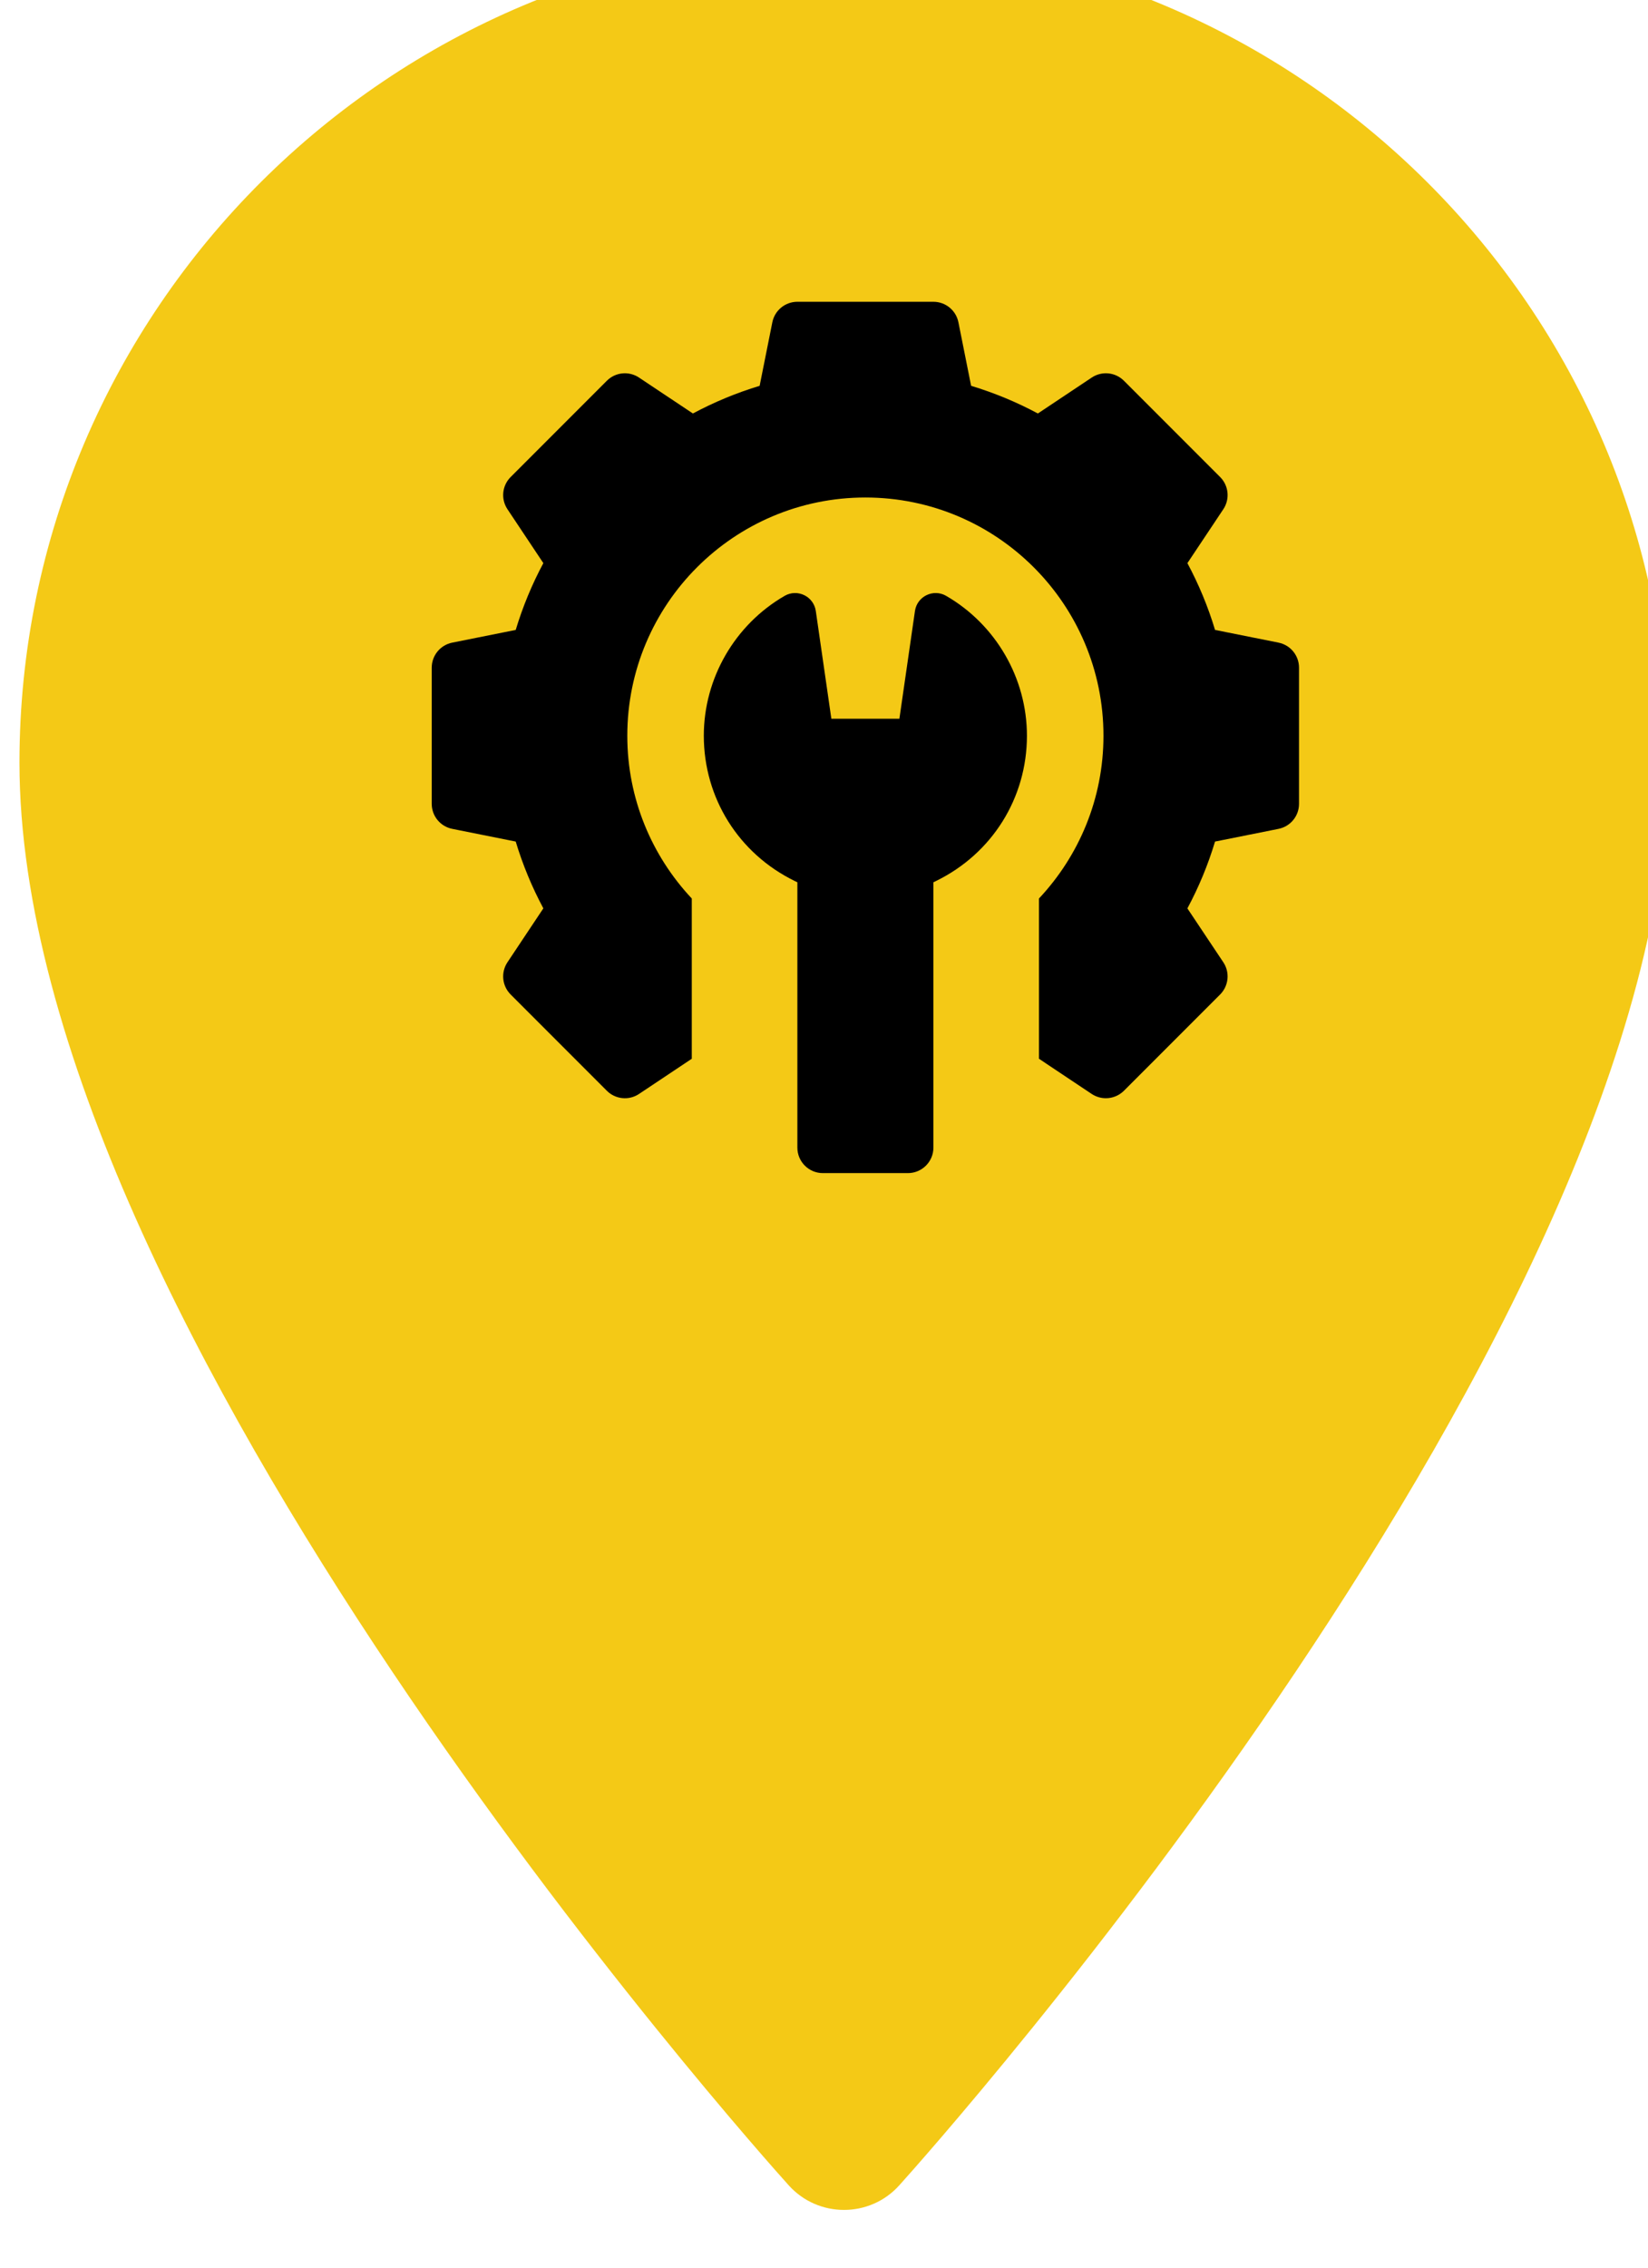
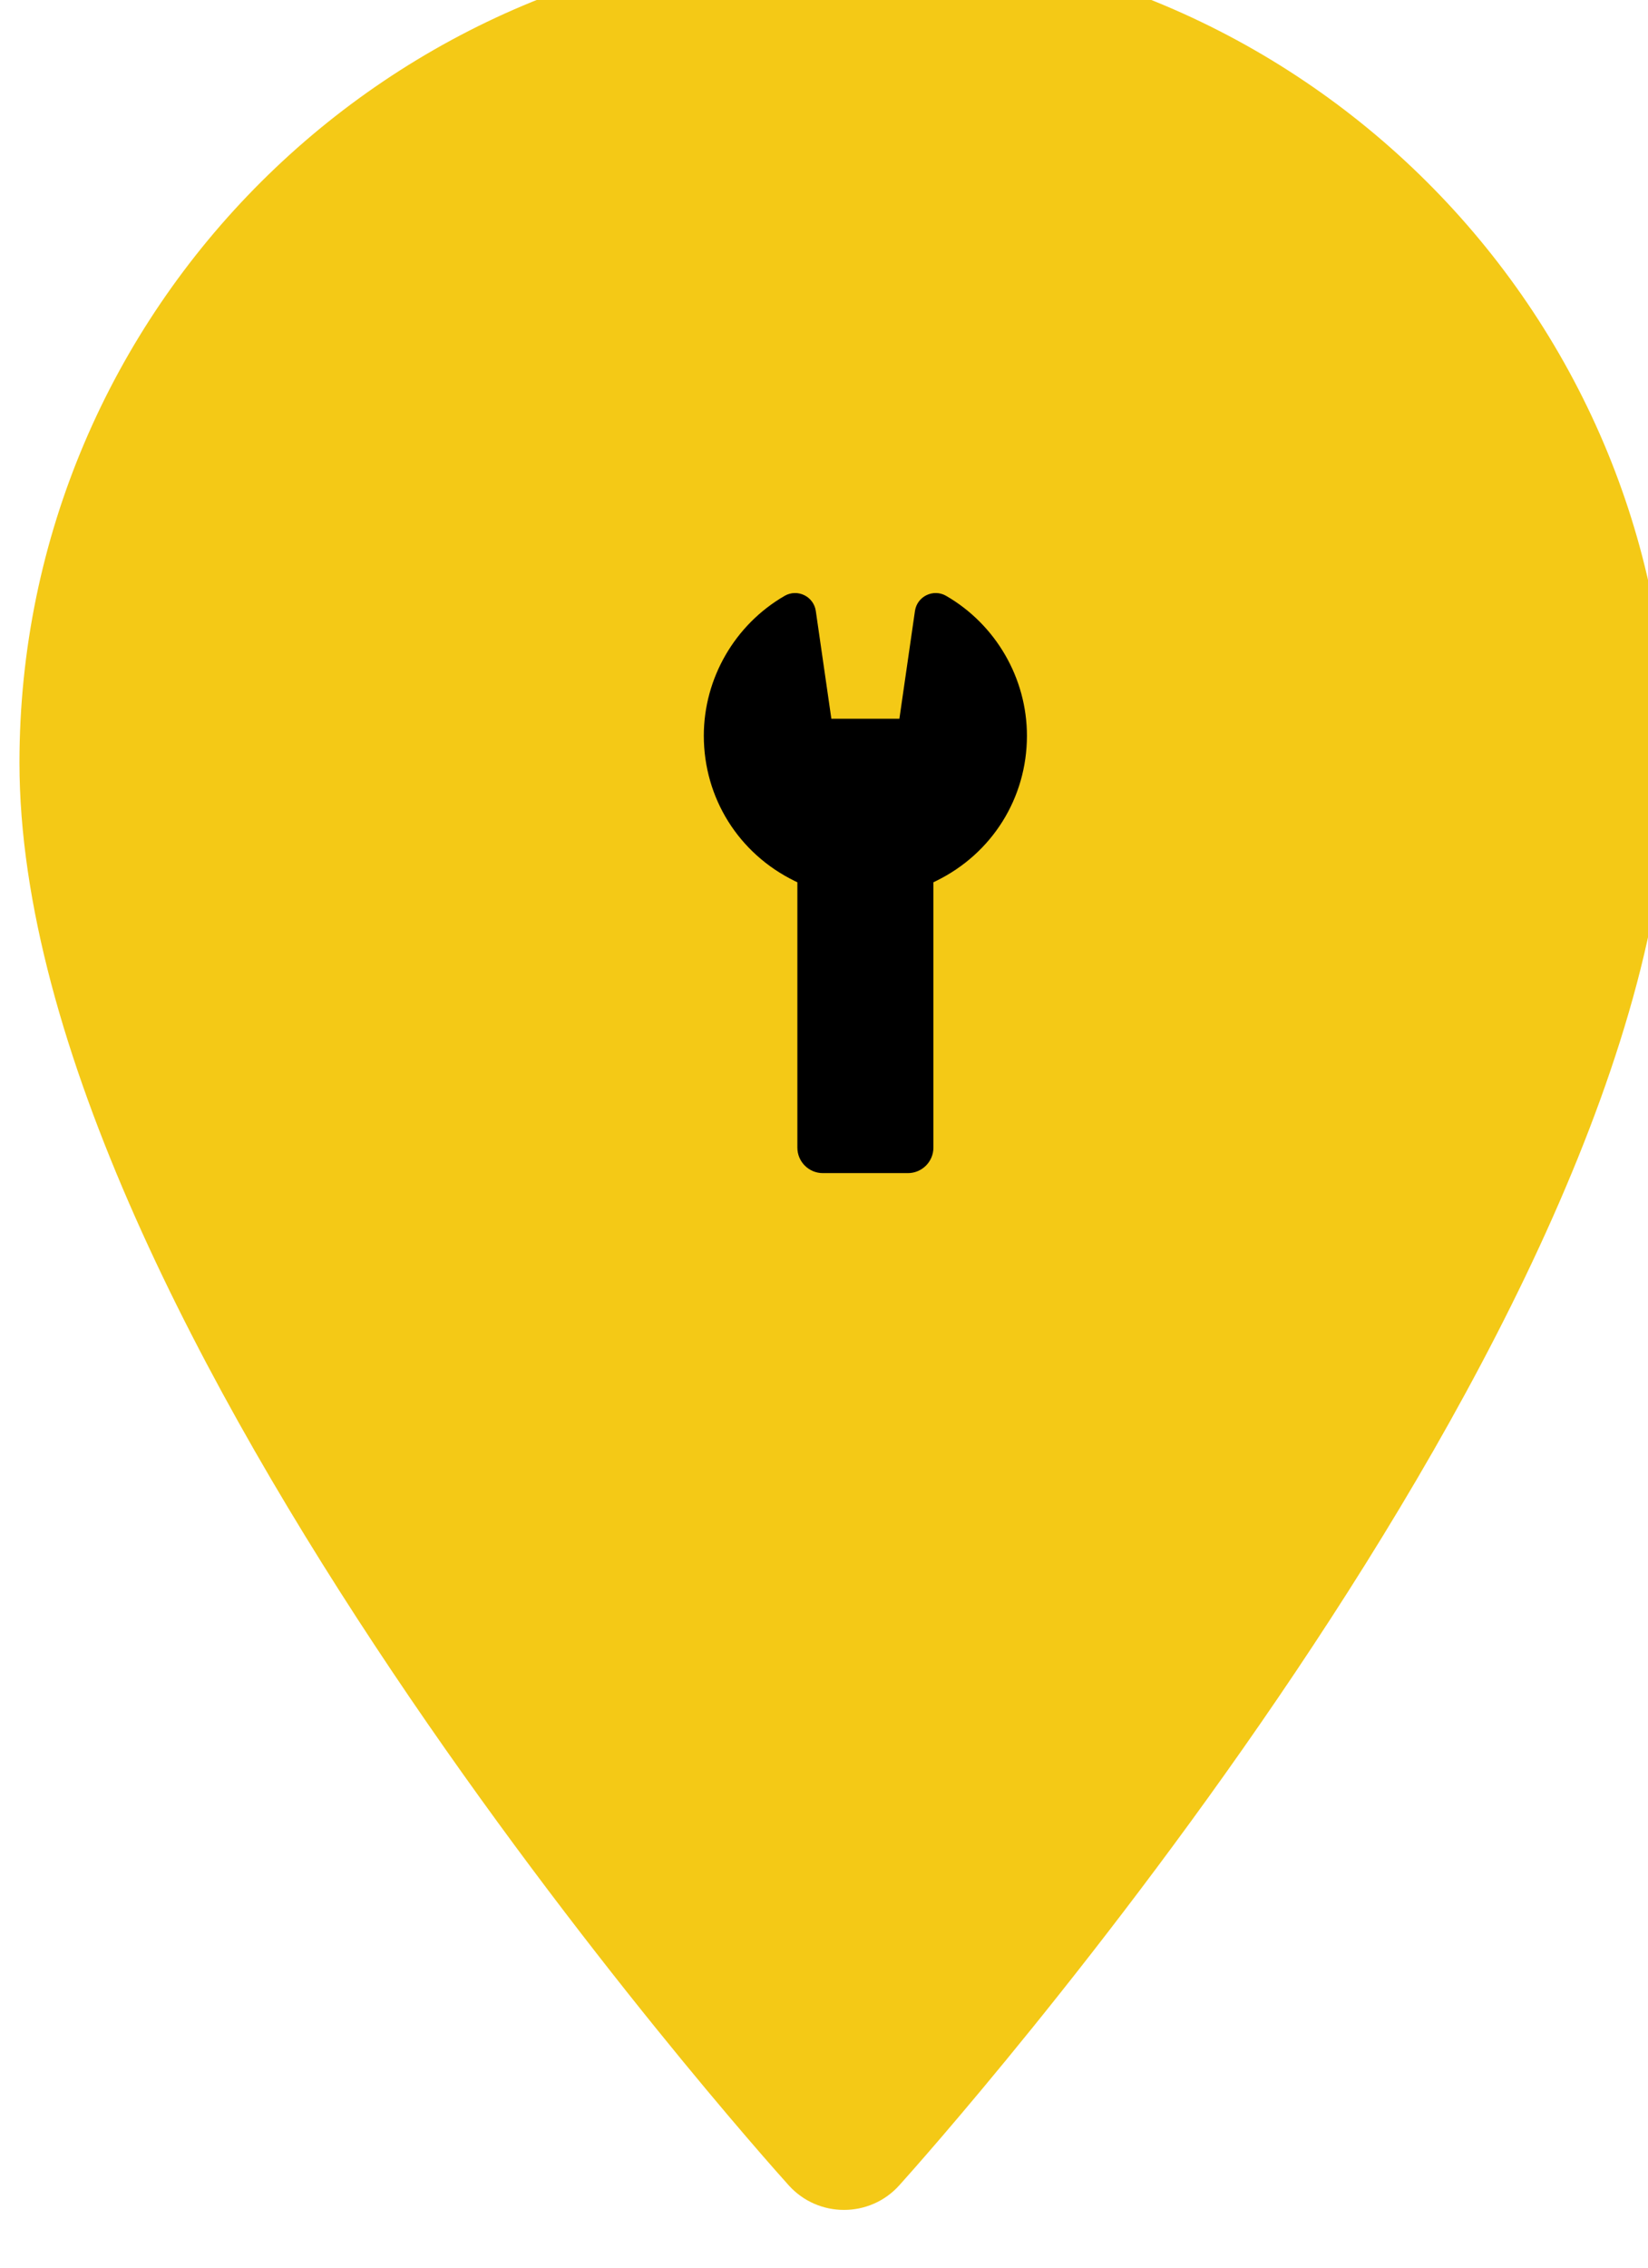
<svg xmlns="http://www.w3.org/2000/svg" width="18.965mm" height="26.077mm" viewBox="0 0 18.965 26.077" version="1.1" id="svg3326">
  <defs id="defs3323">
    <clipPath id="clipPath2378">
      <path d="m 1109,2871.08 h 53.76 V 2945 H 1109 Z" id="path2376" />
    </clipPath>
    <clipPath id="clipPath2386">
      <path d="m 1109,2870 h 54 v 75 h -54 z" id="path2384" />
    </clipPath>
    <clipPath id="clipPath2390">
-       <path d="m 1135.88,2945 c -14.822,0 -26.88,-12.009 -26.88,-26.771 0,-18.319 24.055,-45.213 25.079,-46.349 0.962,-1.067 2.642,-1.066 3.602,0 1.024,1.136 25.079,28.03 25.079,46.349 0,14.762 -12.058,26.771 -26.88,26.771" clip-rule="evenodd" id="path2388" />
-     </clipPath>
+       </clipPath>
    <clipPath id="clipPath2394">
-       <path d="m 1109,2871 h 54 v 74 h -54 z" id="path2392" />
-     </clipPath>
+       </clipPath>
    <clipPath id="clipPath2420">
      <path d="m 1137.552,2907.134 h 1.787 v 1.812 h -1.787 z m -8.641,0 h 5.538 v 1.812 h -5.538 z m -4.89,0 h 1.787 v 1.812 h -1.787 z m 15.266,4.266 h -15.214 c -1.826,0 -3.313,-1.507 -3.313,-3.36 0,-1.853 1.487,-3.36 3.313,-3.36 h 15.214 c 1.826,0 3.313,1.507 3.313,3.36 0,1.853 -1.487,3.36 -3.313,3.36 z" clip-rule="evenodd" id="path2418" />
    </clipPath>
    <clipPath id="clipPath2428">
      <path d="M 0,0 H 1920 V 5180 H 0 Z" id="path2426" />
    </clipPath>
    <clipPath id="clipPath2440">
      <path d="M 1125.951,2921.806 V 2923 h 1.785 v -1.706 h -1.785 z m 11.007,-0.527 v -1.841 l -1.84,0.541 c -1.213,0.356 -2.027,1.41 -2.027,2.623 v 4.378 h 2.019 z m 6.307,8.601 v -2.104 h -6.544 l -0.295,0.91 h -4.749 v 0 h -2.417 v 0 h -1.524 v -3.98 h -1.785 v 0.881 c 0,1.85 -1.575,3.355 -3.511,3.355 v -1.706 c 0.951,0 1.726,-0.74 1.726,-1.649 v -0.881 -2.9 -0.512 -1.706 -5.174 h 14.577 v 6.048 l 5.712,2.429 v -3.815 c 0,-1.112 0.746,-2.06 1.785,-2.412 v -5.264 h 1.785 v 5.264 c 1.039,0.352 1.785,1.3 1.785,2.412 v 4.125 l 1.19,2.331 v 4.348 z" clip-rule="evenodd" id="path2438" />
    </clipPath>
    <clipPath id="clipPath2448">
-       <path d="M 0,0 H 1920 V 5180 H 0 Z" id="path2446" />
-     </clipPath>
+       </clipPath>
    <clipPath id="clipPath2276">
      <path d="m 1082,3027.08 h 53.76 V 3101 H 1082 Z" id="path2274" />
    </clipPath>
    <clipPath id="clipPath2284">
      <path d="m 1082,3026 h 54 v 75 h -54 z" id="path2282" />
    </clipPath>
    <clipPath id="clipPath2288">
      <path d="m 1108.88,3101 c -14.822,0 -26.88,-12.009 -26.88,-26.771 0,-18.319 24.055,-45.213 25.079,-46.349 0.962,-1.067 2.642,-1.066 3.602,0 1.024,1.136 25.079,28.03 25.079,46.349 0,14.762 -12.058,26.771 -26.88,26.771" clip-rule="evenodd" id="path2286" />
    </clipPath>
    <clipPath id="clipPath2292">
      <path d="m 1082,3027 h 54 v 74 h -54 z" id="path2290" />
    </clipPath>
    <clipPath id="clipPath2318">
      <path d="m 1118.912,3070.162 c 0.478,0 0.867,-0.388 0.867,-0.867 0,-0.479 -0.389,-0.867 -0.867,-0.867 -0.479,0 -0.868,0.388 -0.868,0.867 0,0.479 0.389,0.867 0.868,0.867" clip-rule="evenodd" id="path2316" />
    </clipPath>
    <clipPath id="clipPath2326">
      <path d="M 0,0 H 1920 V 5180 H 0 Z" id="path2324" />
    </clipPath>
    <clipPath id="clipPath2338">
      <path d="m 1118.912,3066.693 c -1.435,0 -2.602,1.167 -2.602,2.602 0,1.434 1.167,2.601 2.602,2.601 1.434,0 2.601,-1.167 2.601,-2.601 0,-1.435 -1.167,-2.602 -2.601,-2.602 z m -15.69,-1.734 c 0.551,0.727 0.89,1.622 0.89,2.602 0,2.39 -1.945,4.335 -4.336,4.335 -0.608,0 -1.186,-0.128 -1.712,-0.355 l 1.659,6.597 c 1.248,-2.654 3.927,-4.507 7.048,-4.507 4.304,0 7.805,3.501 7.805,7.804 0,0.014 0,0.026 0,0.04 l 5.055,-6.197 c -0.239,0.028 -0.472,0.087 -0.716,0.087 -3.347,0 -6.071,-2.723 -6.071,-6.07 0,-1.699 0.707,-3.233 1.836,-4.336 h -11.455 v 0 z m -3.446,1.734 c -0.479,0 -0.867,0.389 -0.867,0.868 0,0.479 0.388,0.867 0.867,0.867 0.479,0 0.867,-0.388 0.867,-0.867 0,-0.479 -0.388,-0.868 -0.867,-0.868 z m 4.394,14.742 c 0,0.162 0.019,0.319 0.047,0.473 l -0.883,0.511 c -0.415,0.239 -0.558,0.769 -0.318,1.184 0.24,0.417 0.771,0.558 1.185,0.318 l 0.891,-0.515 c 0.239,0.204 0.511,0.364 0.812,0.471 v 1.027 c 0,0.479 0.388,0.867 0.867,0.867 0.479,0 0.867,-0.388 0.867,-0.867 v -1.027 c 0.301,-0.107 0.573,-0.267 0.812,-0.471 l 0.891,0.515 c 0.413,0.24 0.944,0.099 1.185,-0.318 0.24,-0.415 0.097,-0.945 -0.318,-1.184 l -0.883,-0.511 c 0.028,-0.154 0.048,-0.311 0.048,-0.473 0,-0.162 -0.02,-0.319 -0.048,-0.472 l 0.883,-0.511 c 0.415,-0.239 0.558,-0.77 0.318,-1.185 -0.24,-0.416 -0.772,-0.556 -1.185,-0.317 l -0.891,0.515 c -0.239,-0.204 -0.511,-0.364 -0.812,-0.471 v -1.027 c 0,-0.48 -0.388,-0.867 -0.867,-0.867 -0.479,0 -0.867,0.387 -0.867,0.867 v 1.027 c -0.301,0.107 -0.573,0.267 -0.812,0.471 l -0.891,-0.515 c -0.414,-0.239 -0.945,-0.098 -1.185,0.317 -0.24,0.415 -0.097,0.946 0.318,1.185 l 0.883,0.511 c -0.028,0.153 -0.047,0.31 -0.047,0.472 z m 8.608,4.965 c -1.478,1.784 -3.673,2.84 -6.007,2.84 -3.7,0 -6.769,-2.629 -7.585,-5.964 l -3.624,-14.689 c -0.055,-0.222 -0.122,-0.697 -0.122,-1.026 0,-2.391 1.945,-4.336 4.336,-4.336 h 19.136 c 3.346,0 6.128,2.723 6.128,6.07 0,1.404 -0.476,2.745 -1.364,3.834 -2.329,2.852 -10.691,13.05 -10.898,13.271 z" clip-rule="evenodd" id="path2336" />
    </clipPath>
    <clipPath id="clipPath2346">
      <path d="M 0,0 H 1920 V 5180 H 0 Z" id="path2344" />
    </clipPath>
    <clipPath id="clipPath2358">
      <path d="m 1106.771,3082.303 c 0.479,0 0.867,-0.389 0.867,-0.868 0,-0.479 -0.388,-0.867 -0.867,-0.867 -0.479,0 -0.867,0.388 -0.867,0.867 0,0.479 0.388,0.868 0.867,0.868" clip-rule="evenodd" id="path2356" />
    </clipPath>
    <clipPath id="clipPath2366">
      <path d="M 0,0 H 1920 V 5180 H 0 Z" id="path2364" />
    </clipPath>
    <clipPath id="clipPath2256">
      <path d="m 1036.212,3042.659 c -0.419,0.243 -0.95,-0.014 -1.019,-0.493 l -0.507,-3.509 h -2.218 l -0.507,3.509 c -0.069,0.479 -0.6,0.736 -1.018,0.493 -1.624,-0.94 -2.633,-2.686 -2.633,-4.556 0,-2.027 1.135,-3.839 2.962,-4.731 l 0.088,-0.043 v -8.643 c 0,-0.459 0.372,-0.831 0.831,-0.831 h 2.772 c 0.459,0 0.832,0.372 0.832,0.831 v 8.643 l 0.087,0.043 c 1.827,0.892 2.962,2.704 2.962,4.731 0,1.87 -1.009,3.616 -2.632,4.556 z" clip-rule="evenodd" id="path2254" />
    </clipPath>
    <clipPath id="clipPath2264">
      <path d="M 0,0 H 1920 V 5180 H 0 Z" id="path2262" />
    </clipPath>
    <clipPath id="clipPath2194">
      <path d="m 1006,2990.08 h 53.76 V 3064 H 1006 Z" id="path2192" />
    </clipPath>
    <clipPath id="clipPath2202">
      <path d="m 1006,2989 h 54 v 75 h -54 z" id="path2200" />
    </clipPath>
    <clipPath id="clipPath2206">
      <path d="m 1032.88,3064 c -14.822,0 -26.88,-12.009 -26.88,-26.771 0,-18.319 24.055,-45.213 25.079,-46.349 0.962,-1.067 2.642,-1.066 3.602,0 1.024,1.136 25.079,28.03 25.079,46.349 0,14.762 -12.058,26.771 -26.88,26.771" clip-rule="evenodd" id="path2204" />
    </clipPath>
    <clipPath id="clipPath2210">
      <path d="m 1006,2990 h 54 v 74 h -54 z" id="path2208" />
    </clipPath>
    <clipPath id="clipPath2236">
      <path d="m 1047.046,3041.136 -2.07,0.414 c -0.227,0.754 -0.529,1.483 -0.901,2.176 l 1.171,1.756 c 0.22,0.33 0.176,0.769 -0.104,1.049 l -3.136,3.136 c -0.281,0.281 -0.72,0.324 -1.05,0.104 l -1.756,-1.17 c -0.692,0.371 -1.421,0.673 -2.176,0.901 l -0.414,2.07 c -0.077,0.388 -0.419,0.668 -0.815,0.668 h -4.435 c -0.397,0 -0.738,-0.28 -0.816,-0.668 l -0.414,-2.07 c -0.754,-0.228 -1.483,-0.53 -2.176,-0.901 l -1.756,1.17 c -0.33,0.22 -0.769,0.177 -1.049,-0.104 l -3.136,-3.136 c -0.281,-0.28 -0.324,-0.719 -0.104,-1.049 l 1.17,-1.756 c -0.372,-0.693 -0.673,-1.422 -0.901,-2.176 l -2.07,-0.414 c -0.388,-0.078 -0.668,-0.419 -0.668,-0.816 v -4.435 c 0,-0.396 0.28,-0.738 0.669,-0.815 l 2.069,-0.414 c 0.228,-0.755 0.53,-1.483 0.901,-2.176 l -1.17,-1.756 c -0.22,-0.33 -0.177,-0.769 0.104,-1.05 l 3.136,-3.136 c 0.28,-0.28 0.719,-0.324 1.049,-0.104 l 1.72,1.147 v 5.22 c -1.302,1.387 -2.102,3.249 -2.102,5.302 0,4.286 3.475,7.761 7.761,7.761 4.287,0 7.762,-3.475 7.762,-7.761 0,-2.053 -0.8,-3.915 -2.103,-5.302 v -5.22 l 1.72,-1.147 c 0.141,-0.093 0.302,-0.139 0.461,-0.139 0.215,0 0.428,0.083 0.589,0.243 l 3.136,3.136 c 0.28,0.281 0.324,0.72 0.104,1.05 l -1.171,1.755 c 0.372,0.693 0.674,1.422 0.901,2.177 l 2.07,0.414 c 0.389,0.077 0.668,0.419 0.668,0.815 v 4.435 c 0,0.397 -0.279,0.738 -0.668,0.816 z" clip-rule="evenodd" id="path2234" />
    </clipPath>
    <clipPath id="clipPath2244">
      <path d="M 0,0 H 1920 V 5180 H 0 Z" id="path2242" />
    </clipPath>
  </defs>
  <g id="layer1" transform="translate(-102.232,-111.523)">
    <g id="g2188" transform="matrix(0.353,0,0,-0.353,-252.662,1192.434)">
      <g id="g2190" clip-path="url(#clipPath2194)">
        <g id="g2196">
          <g id="g2198" />
          <g id="g2228">
            <g clip-path="url(#clipPath2202)" id="g2226">
              <g id="g2224">
                <g id="g2222">
                  <g clip-path="url(#clipPath2206)" id="g2220">
                    <g id="g2218">
                      <g clip-path="url(#clipPath2210)" id="g2216">
                        <g transform="translate(1001,3069)" id="g2214">
                          <path d="M 0,0 H 63.76 V -83.92 H 0 Z" style="fill:#f4c916;fill-opacity:1;fill-rule:nonzero;stroke:none" id="path2212" />
                        </g>
                      </g>
                    </g>
                  </g>
                </g>
              </g>
            </g>
          </g>
        </g>
      </g>
    </g>
    <g id="g2230" transform="matrix(0.353,0,0,-0.353,-252.662,1192.434)">
      <g id="g2232" clip-path="url(#clipPath2236)">
        <g id="g2238">
          <g id="g2240" clip-path="url(#clipPath2244)">
            <g id="g2246" transform="translate(1014.44,3057.24)">
-               <path d="M 0,0 H 38.274 V -35.945 H 0 Z" style="fill:#000000;fill-opacity:1;fill-rule:nonzero;stroke:none" id="path2248" />
+               <path d="M 0,0 V -35.945 H 0 Z" style="fill:#000000;fill-opacity:1;fill-rule:nonzero;stroke:none" id="path2248" />
            </g>
          </g>
        </g>
      </g>
    </g>
    <g id="g2250" transform="matrix(0.353,0,0,-0.353,-252.662,1192.434)">
      <g id="g2252" clip-path="url(#clipPath2256)">
        <g id="g2258">
          <g id="g2260" clip-path="url(#clipPath2264)">
            <g id="g2266" transform="translate(1023.31,3047.752)">
              <path d="M 0,0 H 20.534 V -28.897 H 0 Z" style="fill:#000000;fill-opacity:1;fill-rule:nonzero;stroke:none" id="path2268" />
            </g>
          </g>
        </g>
      </g>
    </g>
  </g>
</svg>